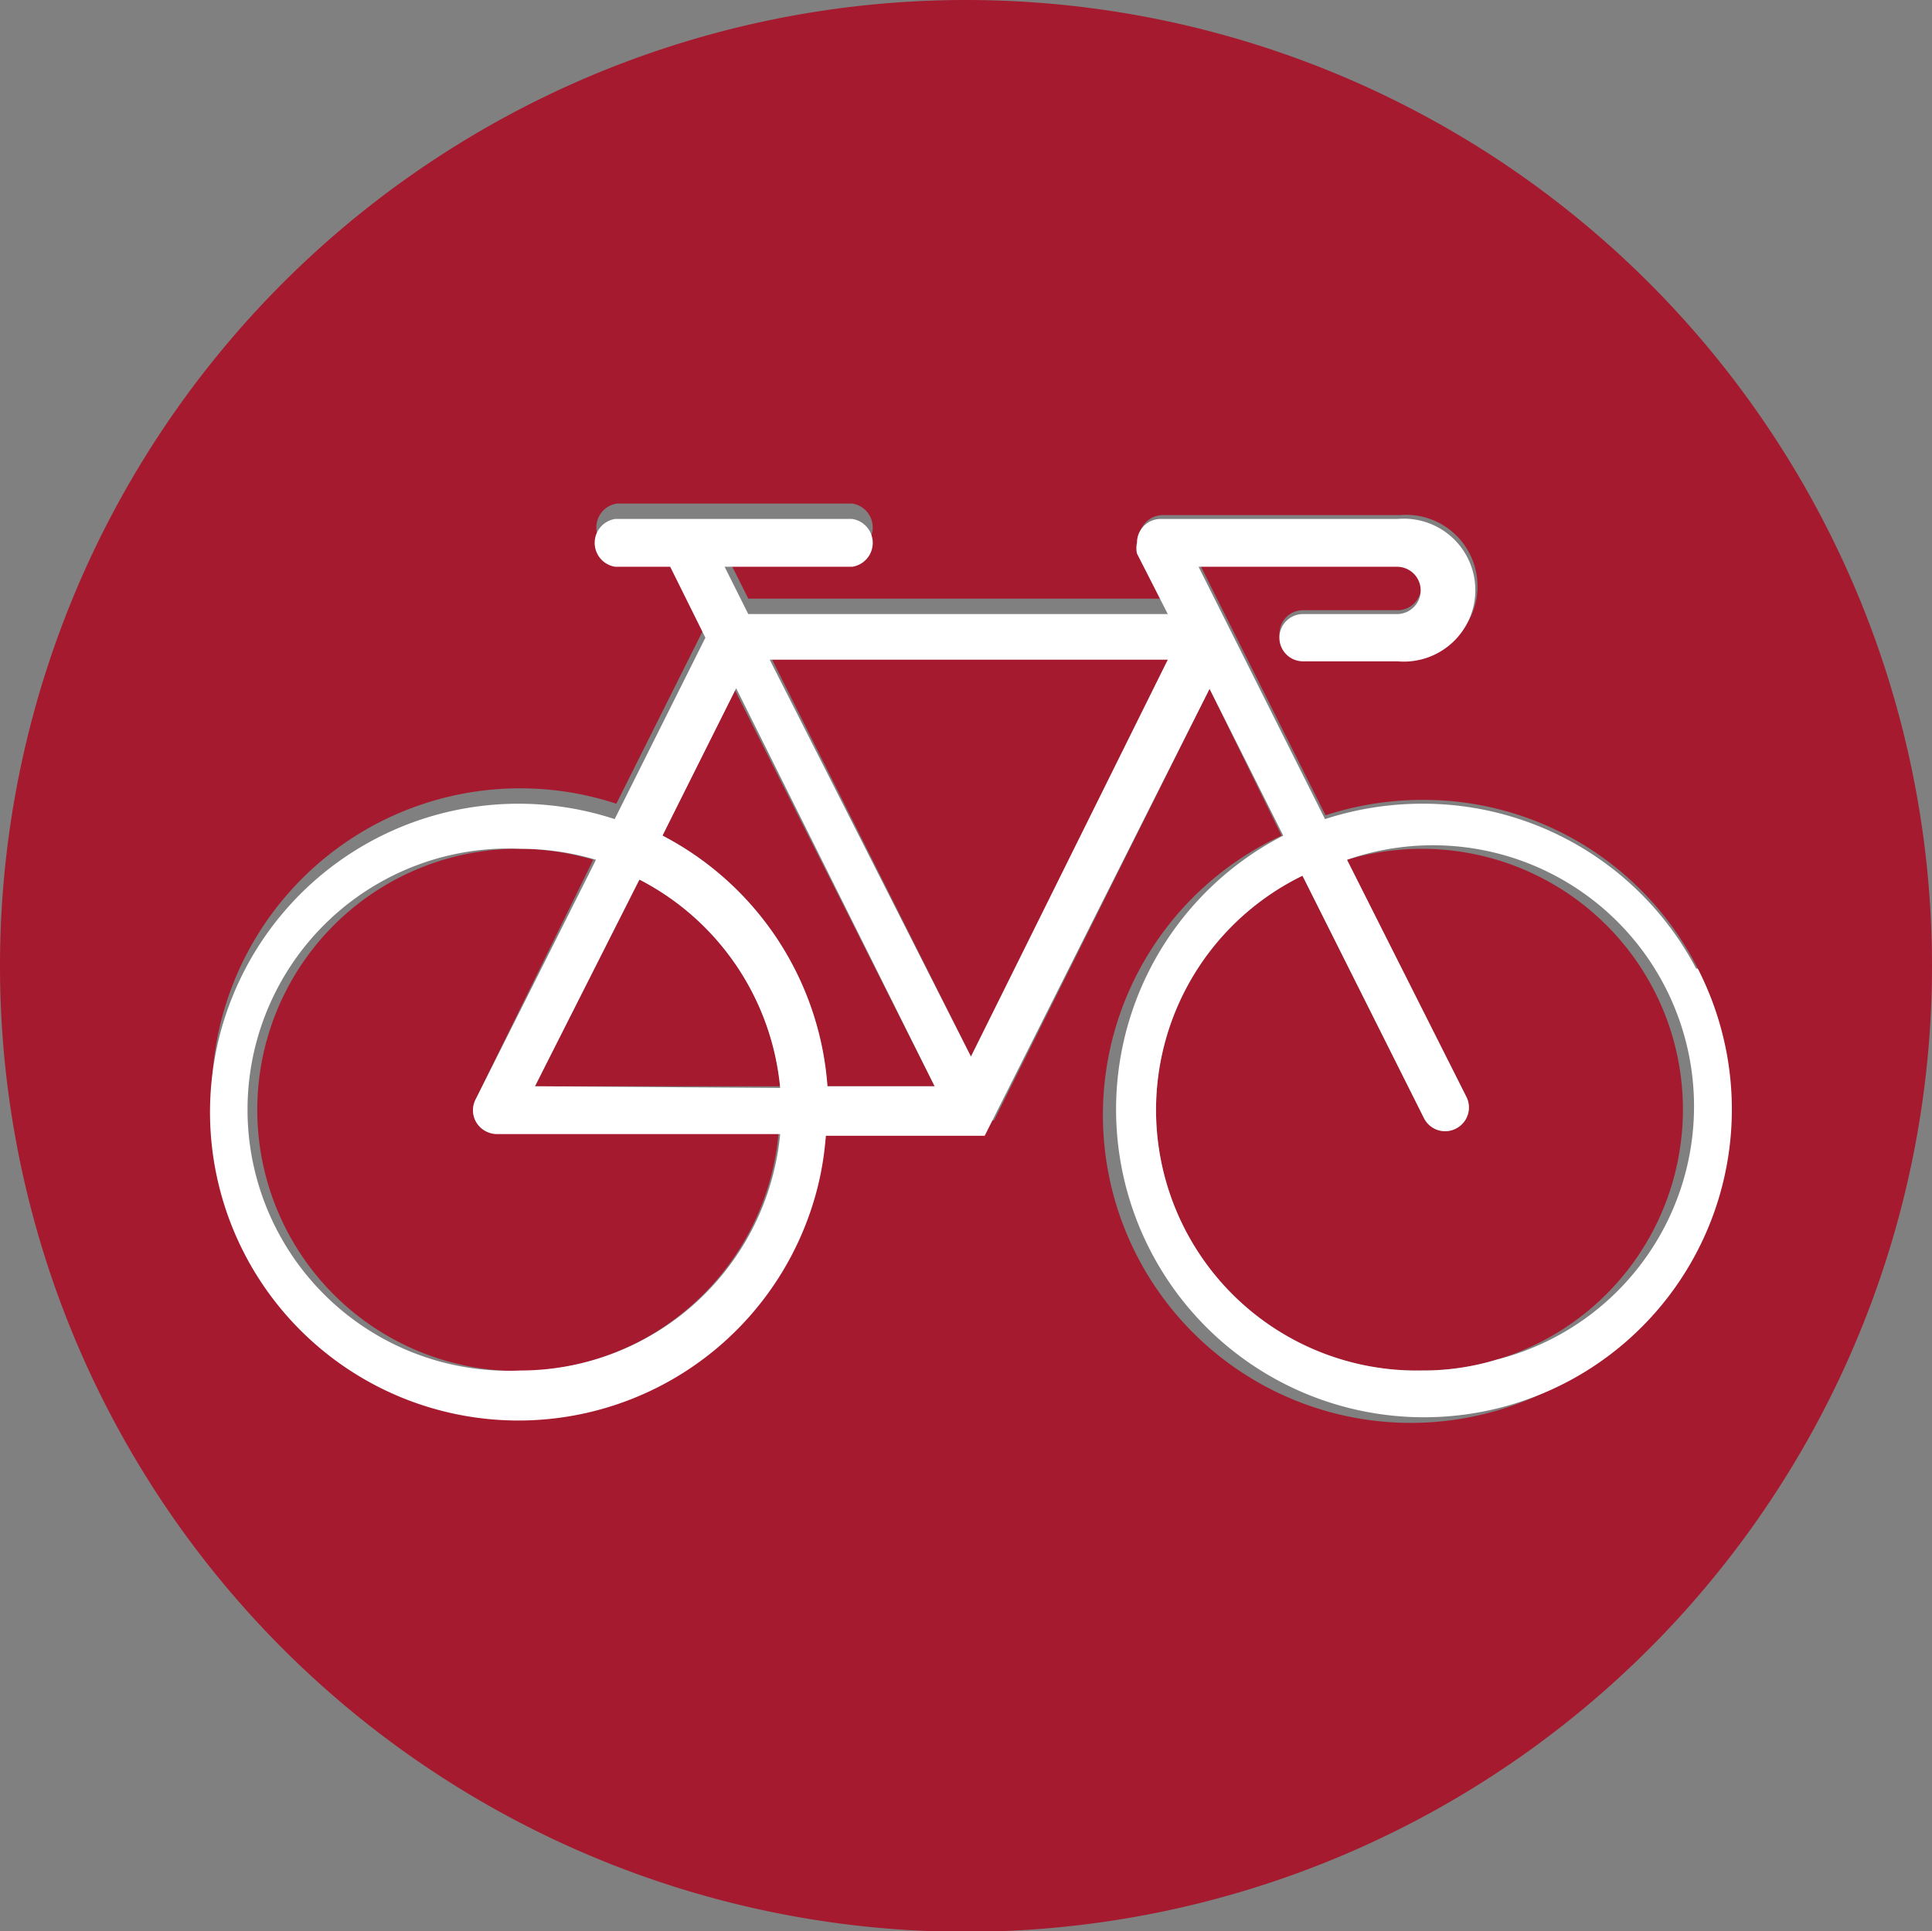
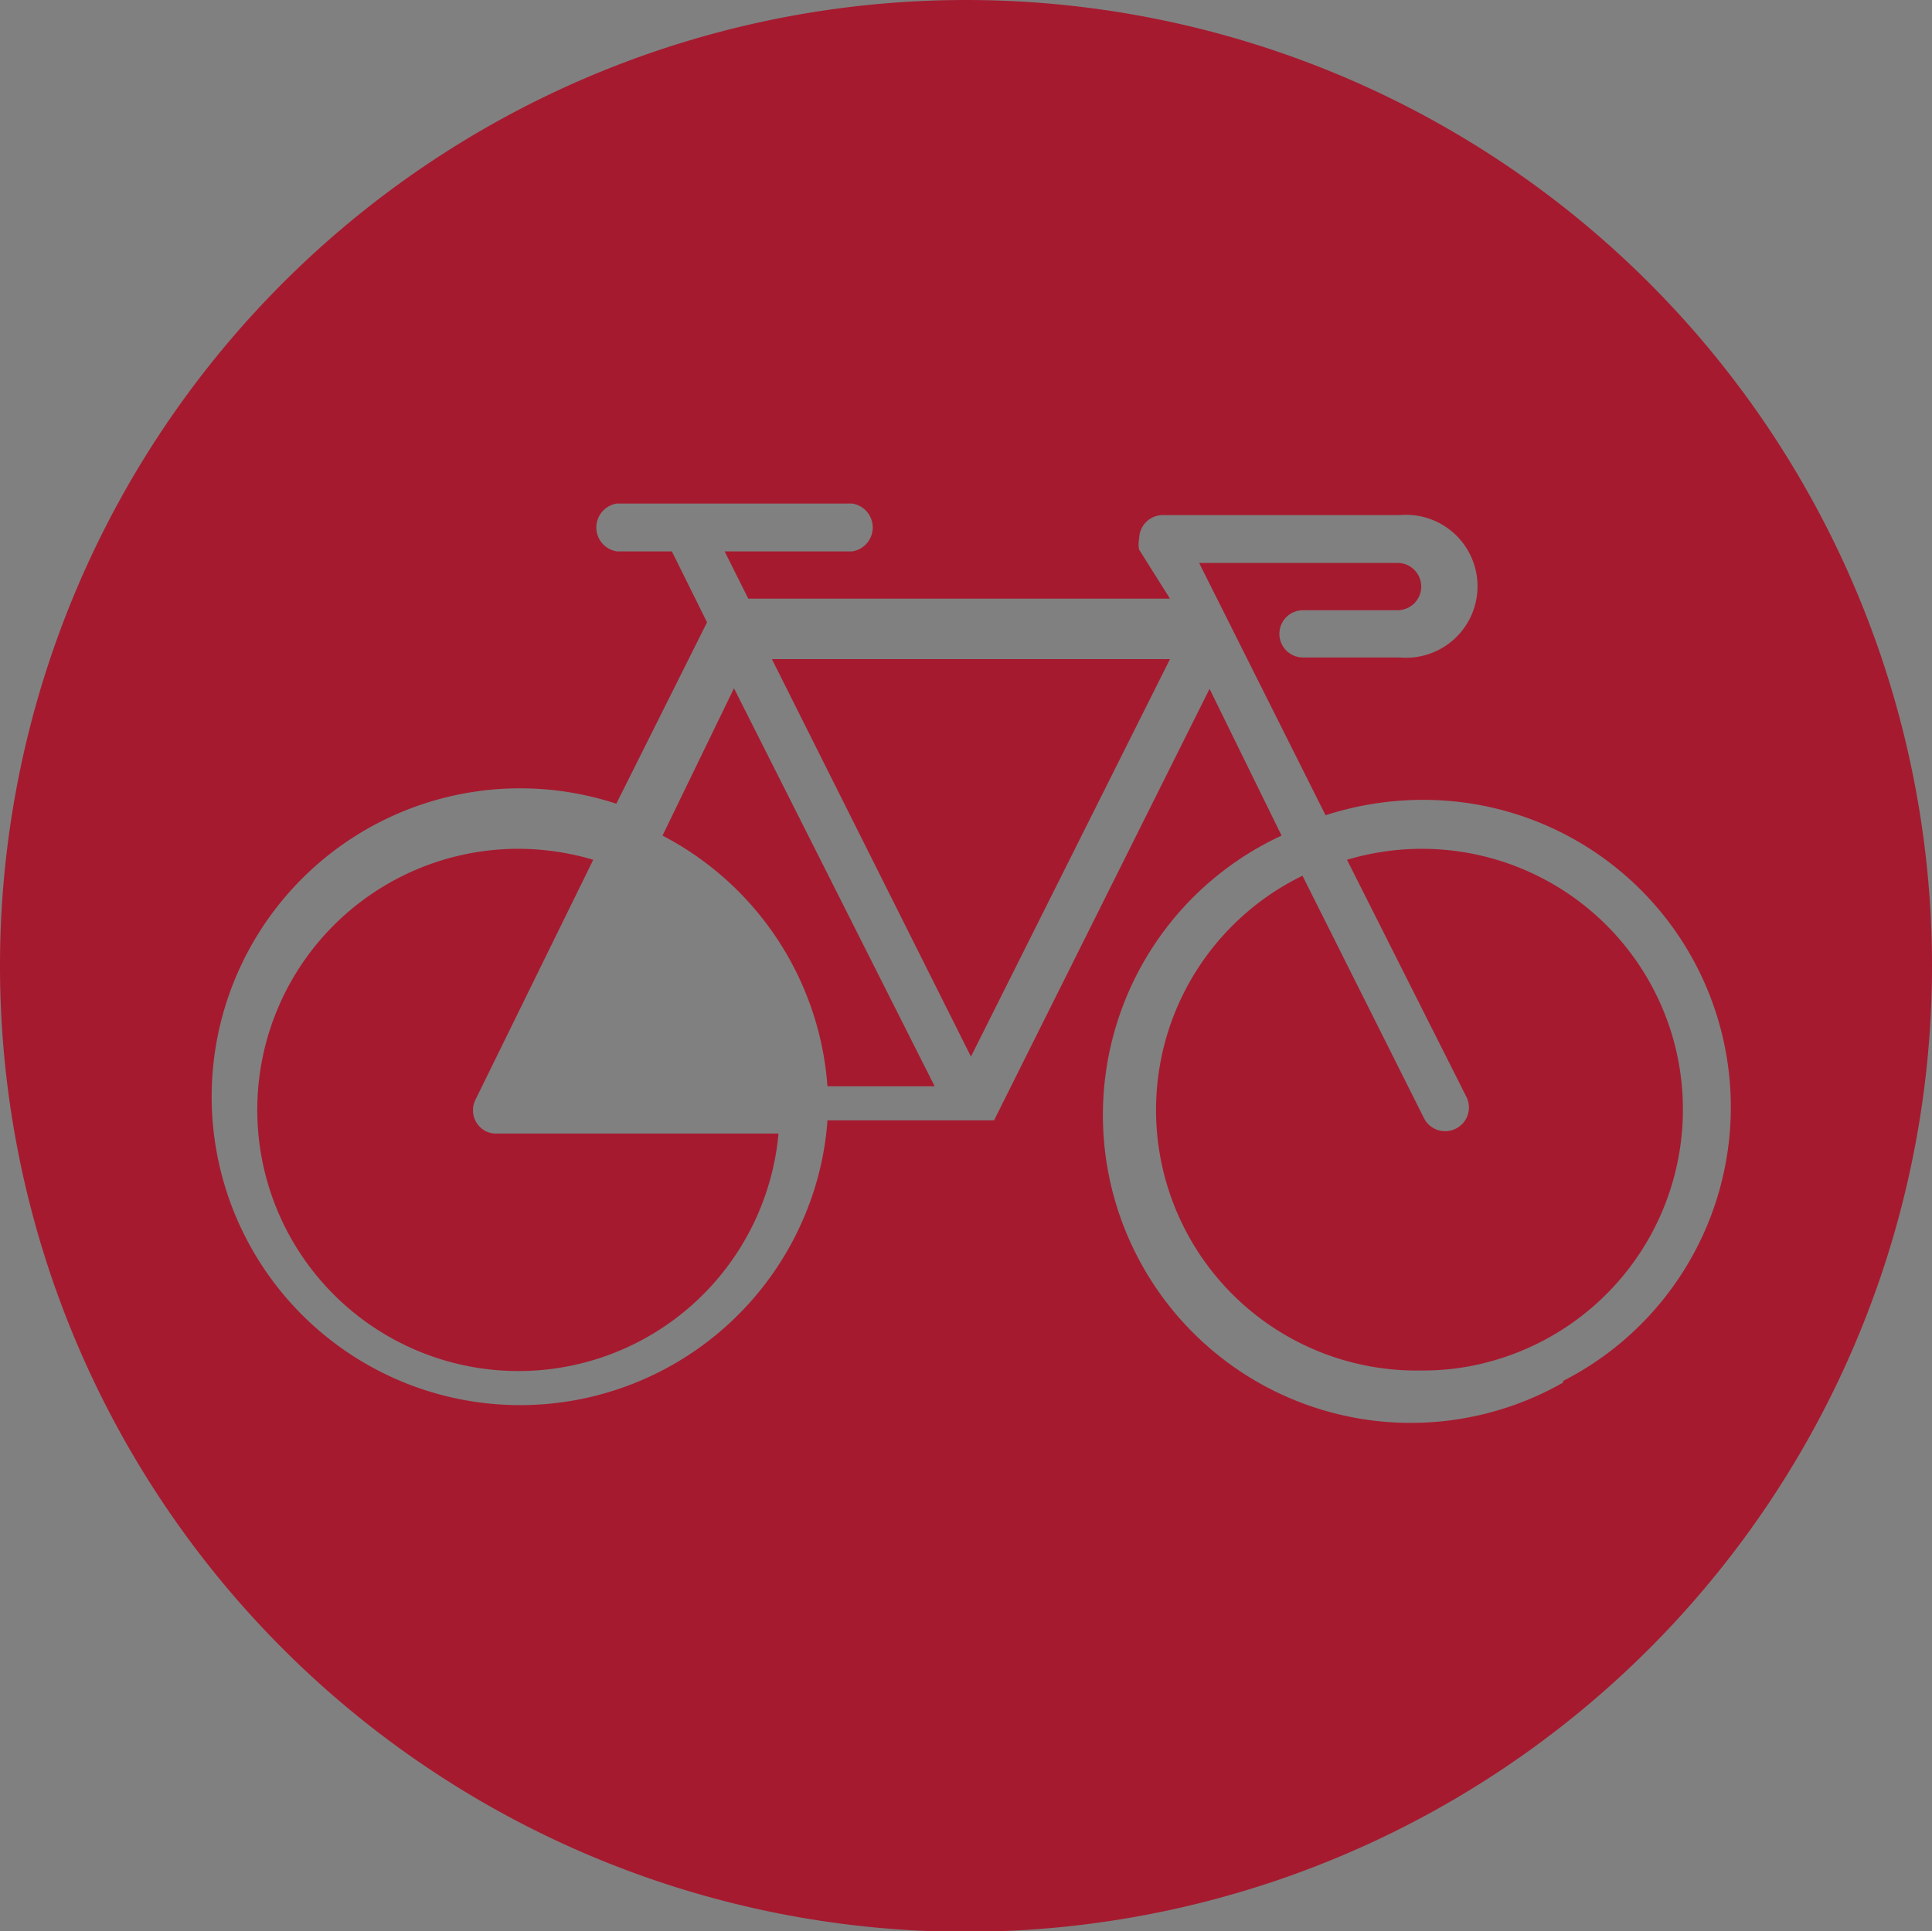
<svg xmlns="http://www.w3.org/2000/svg" viewBox="0 0 35.14 35.13">
  <rect x="0" y="0" width="35.14" height="35.13" fill="#808080" stroke="none" />
  <defs>
    <style>.cls-1{fill:#a61a2f;}.cls-2{fill:#fff;}</style>
  </defs>
  <title>bike_analyse</title>
  <g id="Ebene_2" data-name="Ebene 2">
    <g id="Ebene_1-2" data-name="Ebene 1">
      <path class="cls-1" d="M9,20.62h5.16a4.75,4.75,0,1,1-4.74-5.18,4.83,4.83,0,0,1,1.37.2L8.65,20a.43.43,0,0,0,.19.58A.45.45,0,0,0,9,20.62Z" />
-       <path class="cls-1" d="M14.19,19.76H9.73L11.63,16A4.76,4.76,0,0,1,14.19,19.76Z" />
      <path class="cls-1" d="M13.35,12.52,17,19.76H15.05a5.6,5.6,0,0,0-3-4.56Z" />
      <polygon class="cls-1" points="14.04 11.99 21.28 11.99 17.66 19.22 14.04 11.99" />
      <path class="cls-1" d="M30.41,18.82a4.75,4.75,0,0,1-3.18,5.91,4.59,4.59,0,0,1-1.37.2,4.74,4.74,0,0,1-2.17-9l2.21,4.41a.43.43,0,0,0,.58.19.43.43,0,0,0,.19-.58L24.5,15.64A4.75,4.75,0,0,1,30.41,18.82Z" />
      <path class="cls-1" d="M17.57,0A17.57,17.57,0,1,0,35.14,17.57,17.57,17.57,0,0,0,17.57,0ZM28.43,25.15a5.6,5.6,0,1,1-5.12-9.95L22,12.53l-3.92,7.85v0a0,0,0,0,0,0,0l0,0,0,0v0l-.06,0,0,0h0l-.05,0H15.05a5.42,5.42,0,0,1-.26,1.32,5.61,5.61,0,1,1-3.58-7.08l1.65-3.3-.64-1.29h-1a.44.44,0,0,1,0-.87H15.5a.44.44,0,0,1,0,.87H13.18l.43.86h7.67L20.72,10a.45.45,0,0,1,0-.2.43.43,0,0,1,.43-.43h4.31a1.3,1.3,0,1,1,0,2.59H23.7a.43.43,0,0,1,0-.86h1.72a.43.43,0,1,0,0-.86H21.81l2.3,4.59a5.72,5.72,0,0,1,1.75-.28,5.59,5.59,0,0,1,2.57,10.57Z" />
-       <path class="cls-2" d="M30.85,17.62a5.61,5.61,0,0,0-5-3,5.72,5.72,0,0,0-1.75.28l-2.3-4.59h3.61a.43.43,0,1,1,0,.86H23.7a.43.43,0,0,0,0,.86h1.72a1.3,1.3,0,1,0,0-2.59H21.11a.43.43,0,0,0-.43.43.45.45,0,0,0,0,.2l.56,1.1H13.61l-.43-.86H15.5a.44.44,0,0,0,0-.87H11.19a.44.44,0,0,0,0,.87h1l.64,1.29-1.65,3.3a5.61,5.61,0,1,0,3.58,7.08,5.42,5.42,0,0,0,.26-1.32H17.8l.05,0h0l0,0,.06,0v0l0,0,0,0a0,0,0,0,1,0,0v0L22,12.53l1.34,2.67a5.6,5.6,0,1,0,7.54,2.42ZM9.47,24.93a4.75,4.75,0,1,1,0-9.49,4.83,4.83,0,0,1,1.37.2L8.65,20a.43.43,0,0,0,.19.58.45.45,0,0,0,.19.05h5.16A4.75,4.75,0,0,1,9.47,24.93Zm.26-5.17L11.63,16a4.76,4.76,0,0,1,2.56,3.79Zm5.32,0a5.6,5.6,0,0,0-3-4.56l1.34-2.68L17,19.76Zm2.61-.54L14,12h7.24Zm9.57,5.51a4.59,4.59,0,0,1-1.37.2,4.74,4.74,0,0,1-2.17-9l2.21,4.41a.43.43,0,0,0,.58.19.43.43,0,0,0,.19-.58L24.5,15.64a4.75,4.75,0,1,1,2.73,9.09Z" />
    </g>
  </g>
</svg>